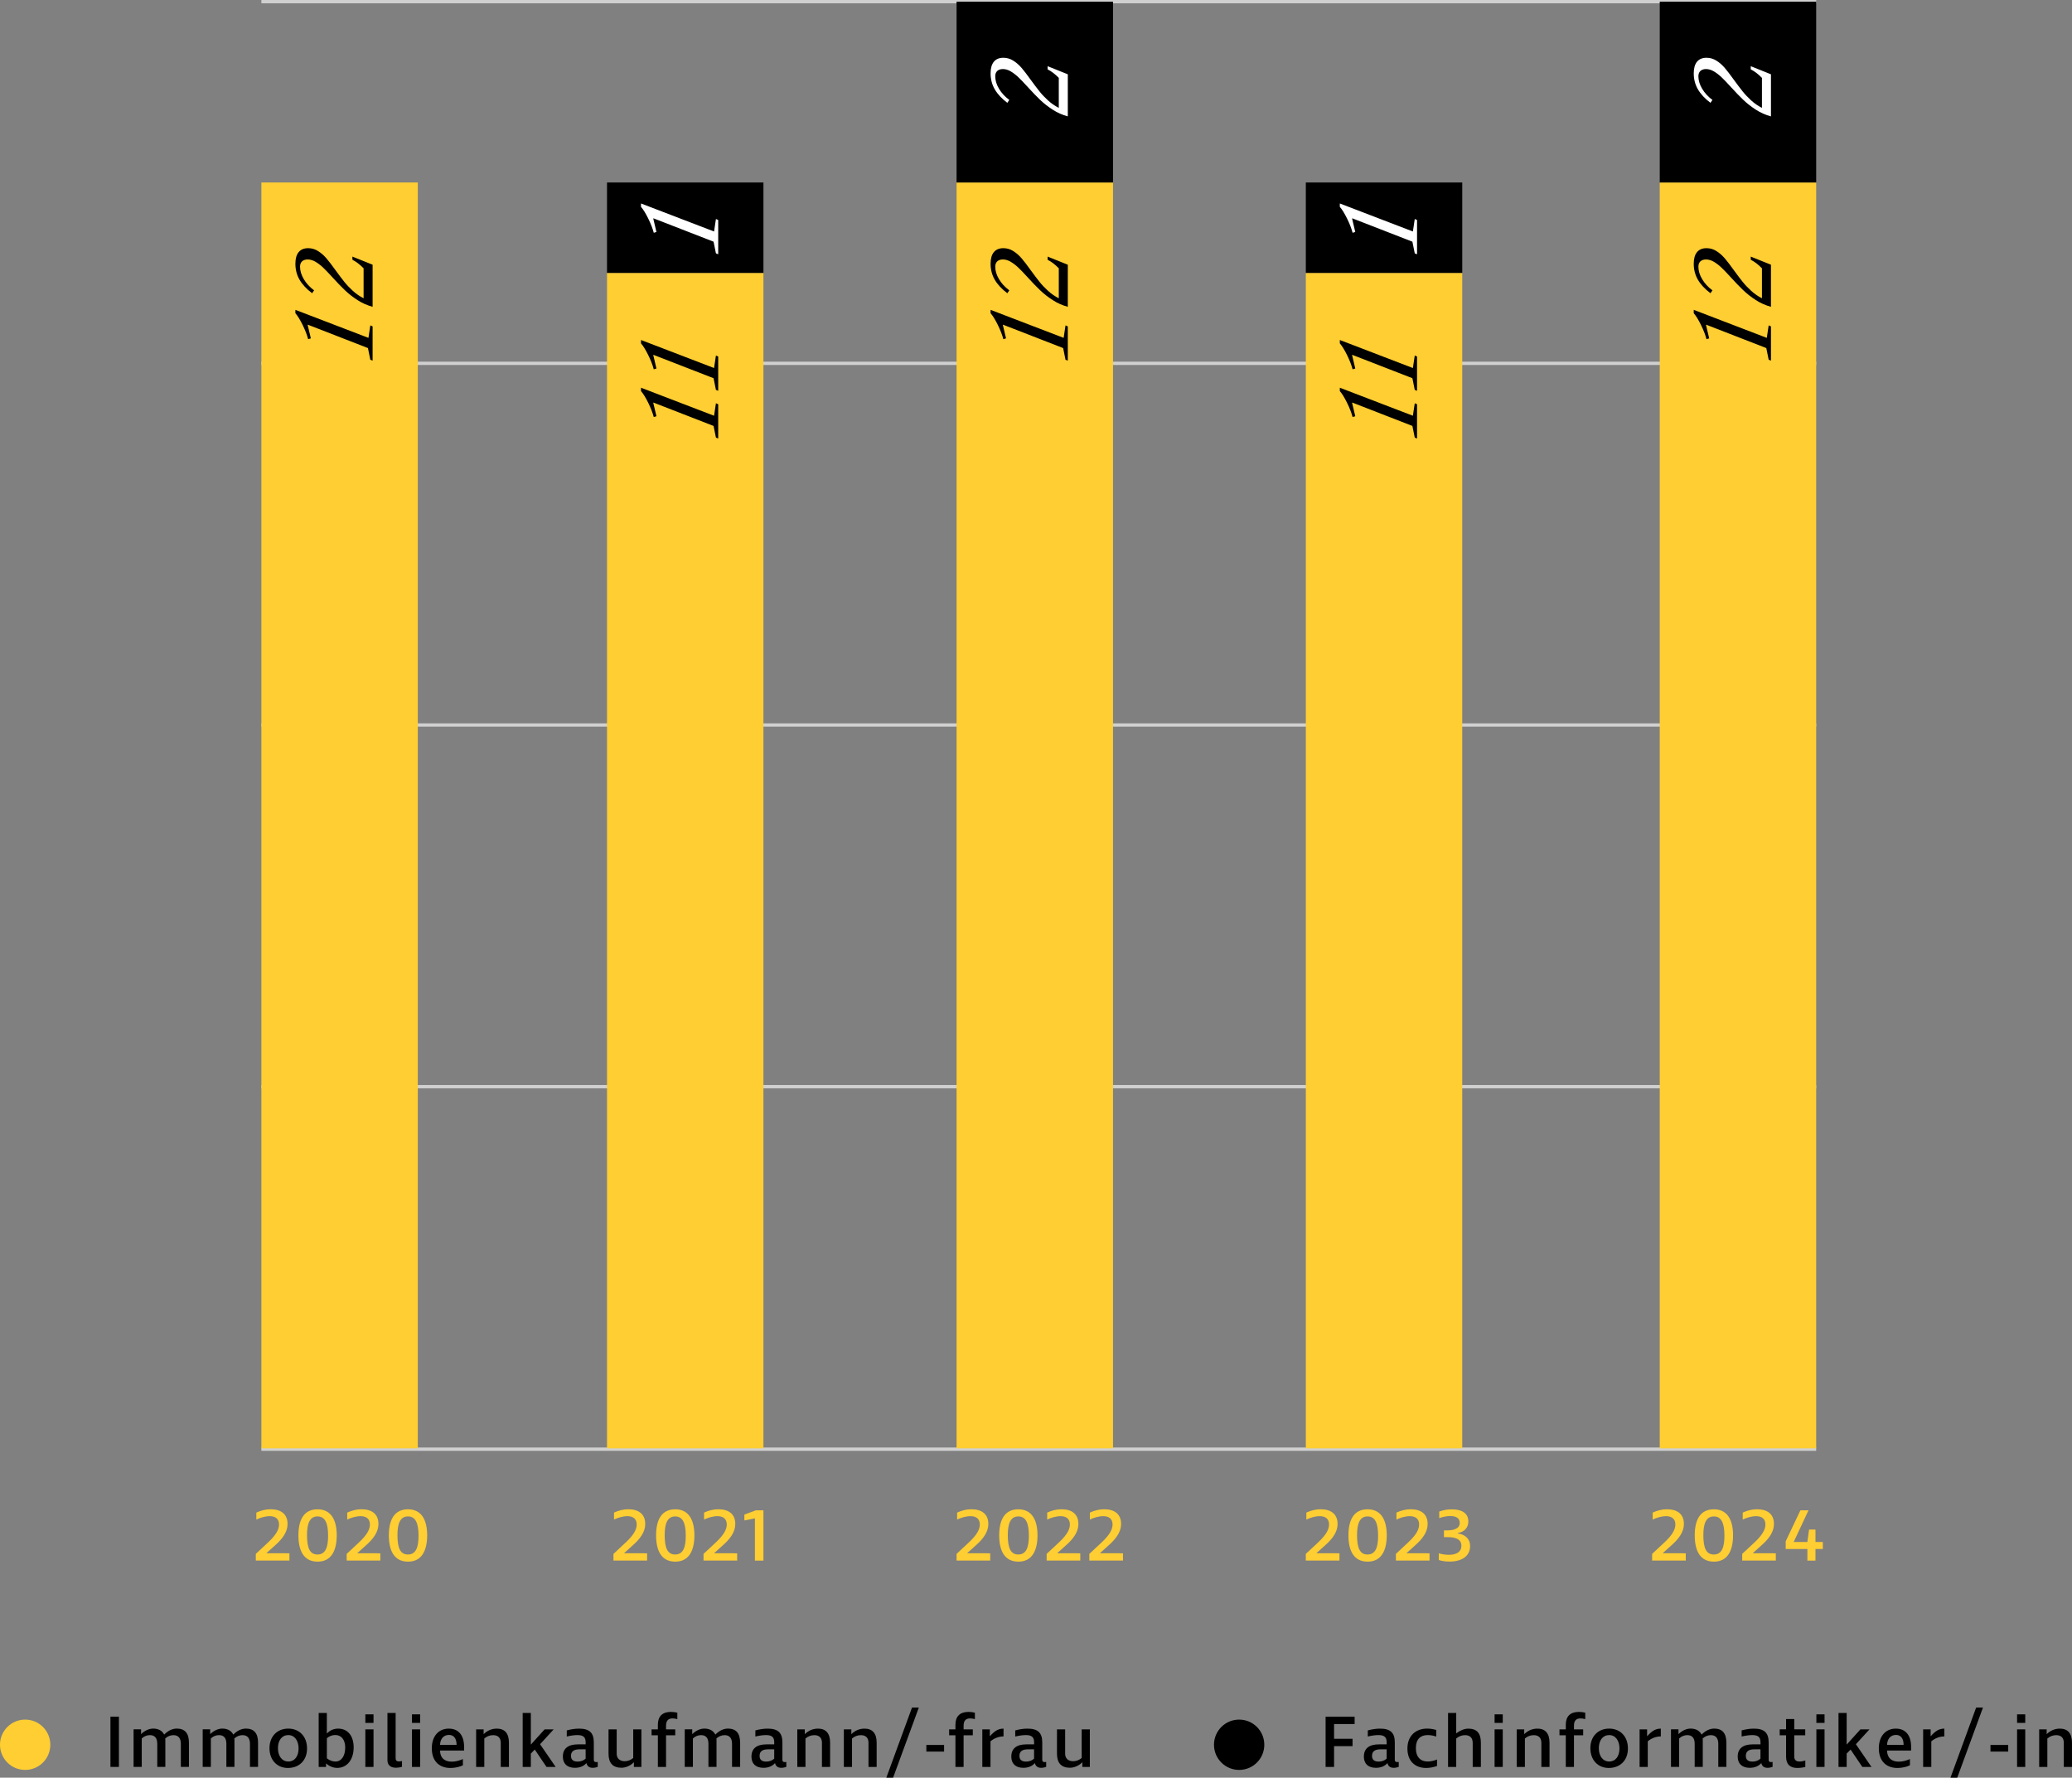
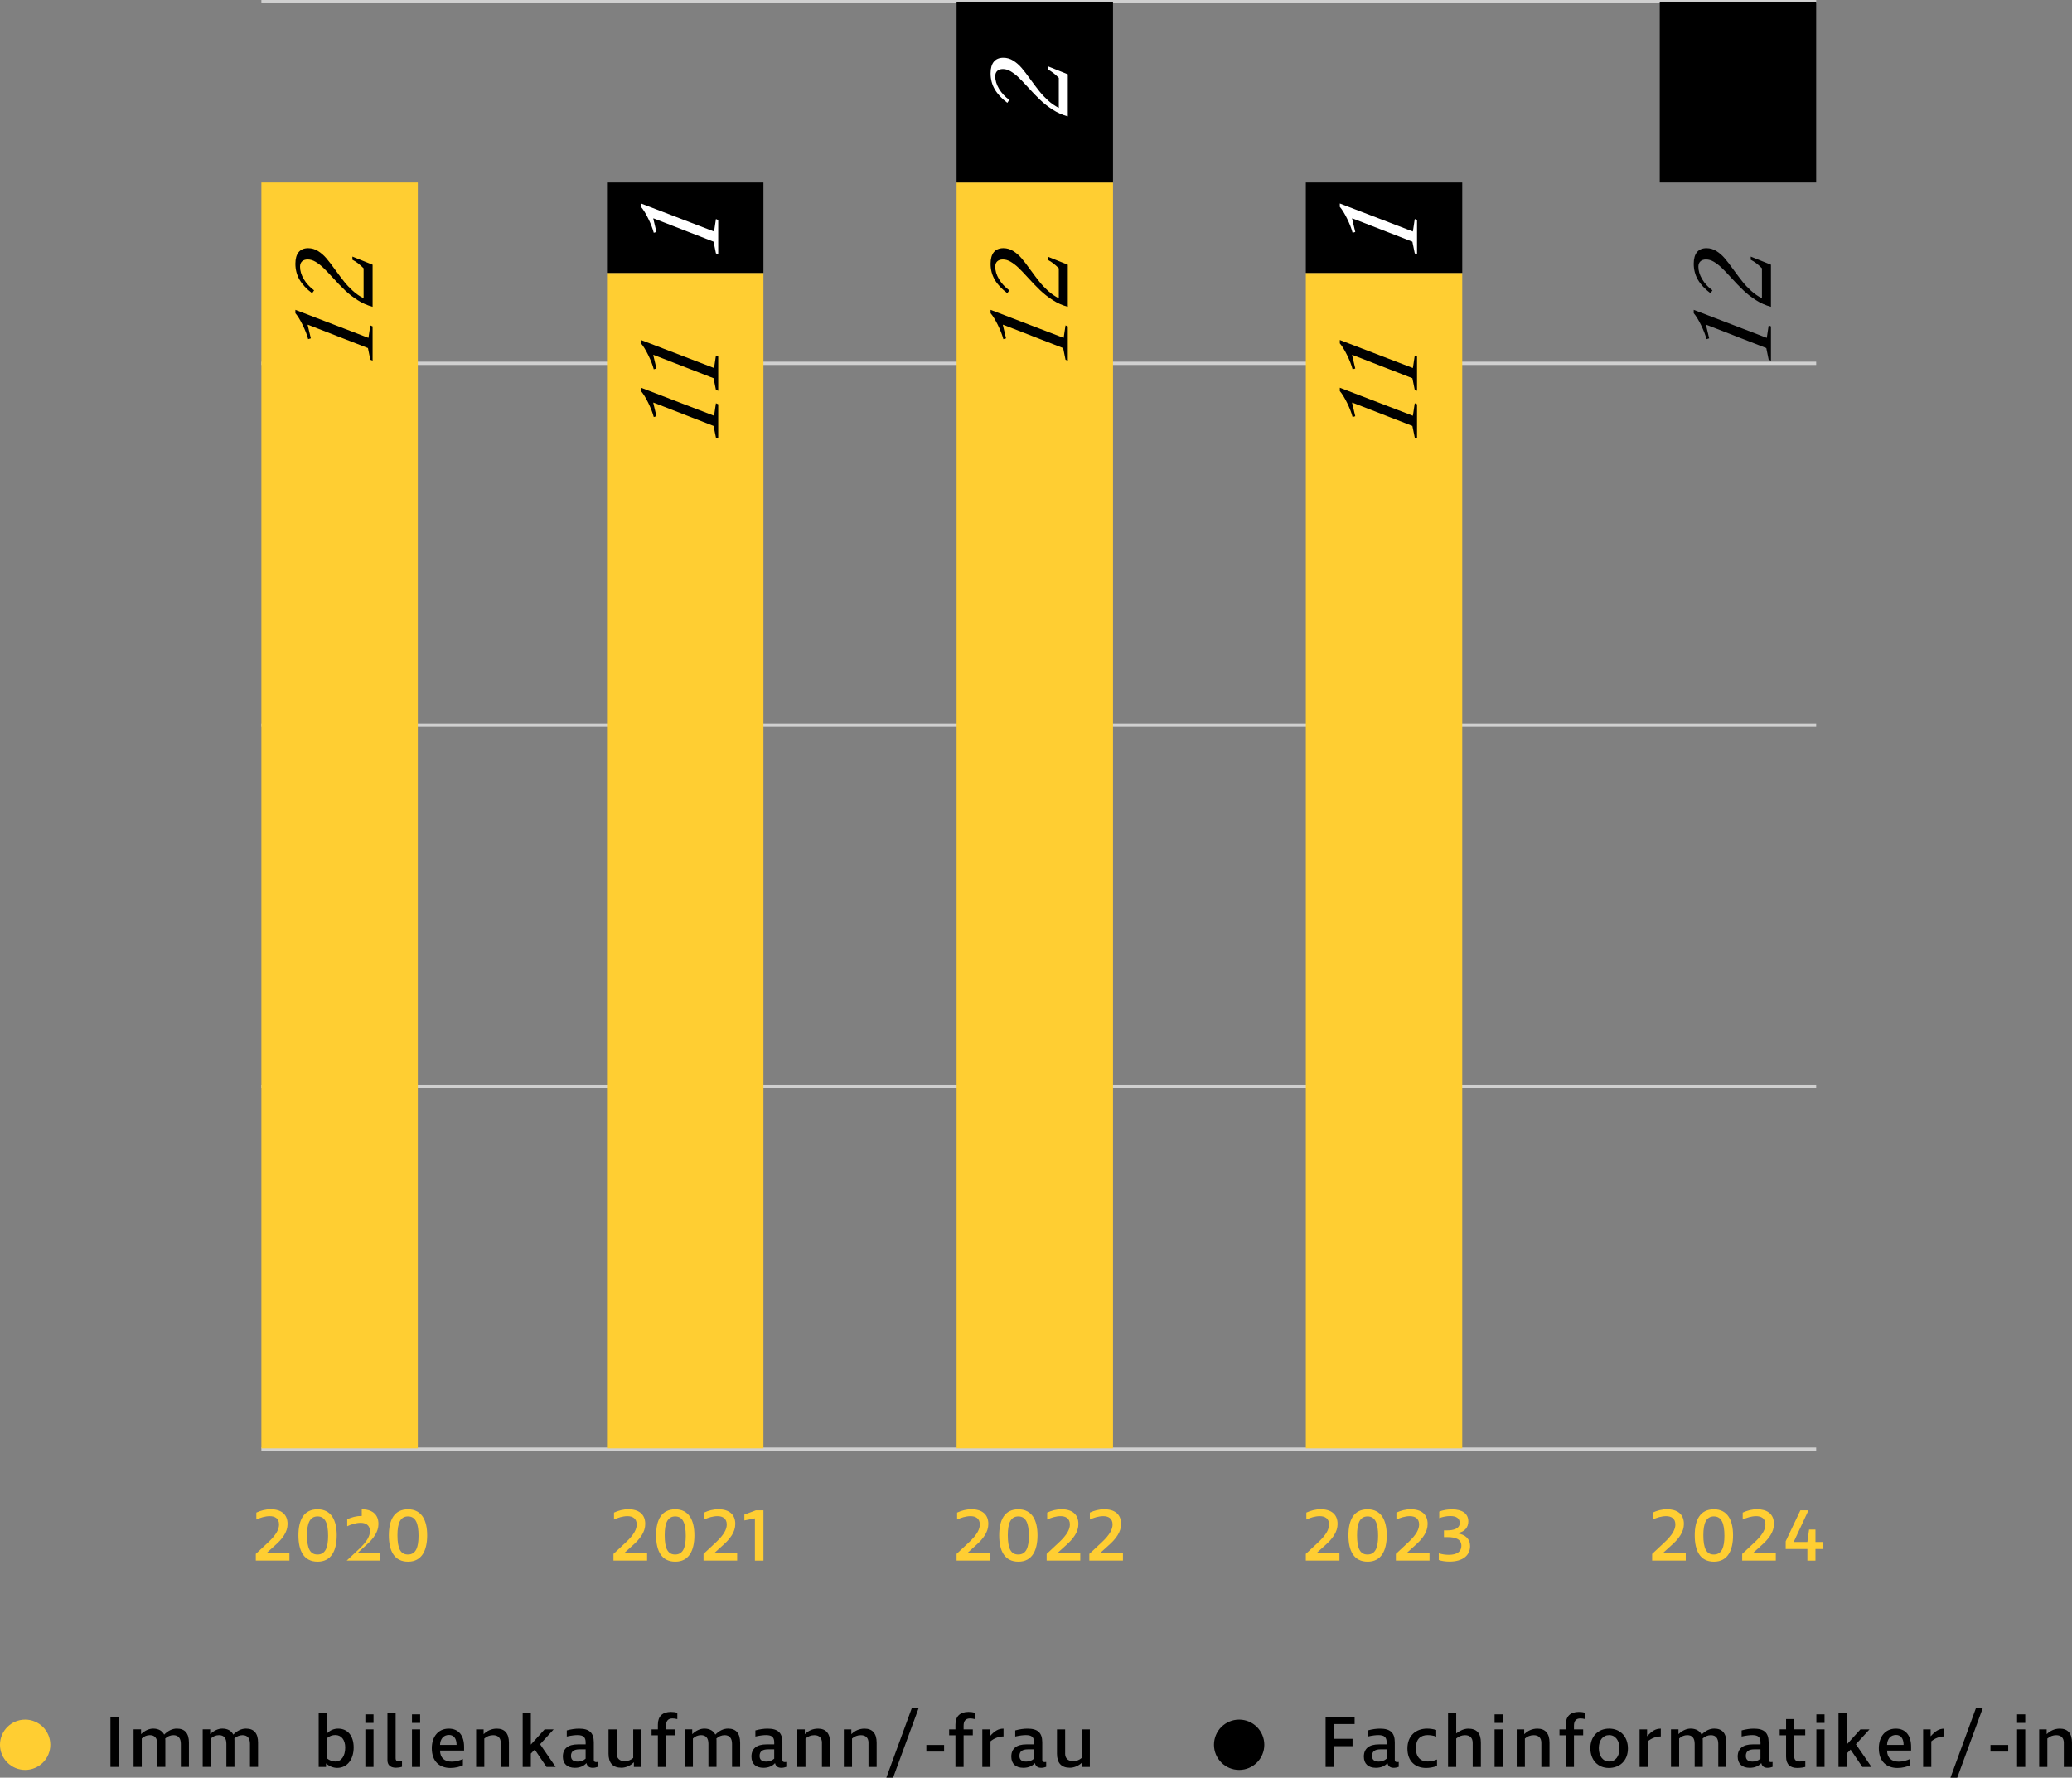
<svg xmlns="http://www.w3.org/2000/svg" id="Ebene_1" viewBox="0 0 1255.81 1077.3">
  <rect x="0" y="0" width="1255.81" height="1077.3" fill="#808080" stroke="none" />
  <defs>
    <style>.cls-1{fill:#000;}.cls-1,.cls-2,.cls-3,.cls-4{stroke-width:0px;}.cls-2{fill:#ffce32;}.cls-3{fill:#d0d0d0;}.cls-4{fill:#fff;}</style>
  </defs>
  <rect class="cls-3" x="158.42" y="657.53" width="942.34" height="2" />
  <rect class="cls-3" x="158.42" y="877.21" width="942.34" height="2" />
  <rect class="cls-3" x="158.42" y="438.36" width="942.34" height="2" />
  <rect class="cls-3" x="158.42" y="219.18" width="942.34" height="2" />
  <rect class="cls-3" x="158.42" width="942.34" height="2" />
  <path class="cls-2" d="M164.17,914.64c5.8,0,10.12,2.66,10.12,8.91,0,4.82-3.06,9-7.69,13.05l-5.13,4.63v.04l13.95.04v4.41h-20.38v-4.05l7.33-6.84c5.31-4.9,6.75-8.28,6.75-10.98,0-3.69-2.56-5.04-5.62-5.04-2.83,0-5.8.95-8.14,2.07v-4.23c2.74-1.26,5.62-2.03,8.82-2.03Z" />
  <path class="cls-2" d="M192.52,946.37c-8.42,0-11.65-6.61-11.65-15.93s3.24-15.79,11.61-15.79,11.61,6.75,11.61,15.79-3.19,15.93-11.56,15.93ZM192.47,918.96c-4.77,0-6.39,4.36-6.39,11.38,0,7.92,1.8,11.7,6.34,11.7,4.86,0,6.44-4.37,6.44-11.34,0-7.38-1.67-11.74-6.39-11.74Z" />
-   <path class="cls-2" d="M219.25,914.64c5.8,0,10.12,2.66,10.12,8.91,0,4.82-3.06,9-7.69,13.05l-5.13,4.63v.04l13.95.04v4.41h-20.38v-4.05l7.33-6.84c5.31-4.9,6.75-8.28,6.75-10.98,0-3.69-2.56-5.04-5.62-5.04-2.83,0-5.8.95-8.14,2.07v-4.23c2.74-1.26,5.62-2.03,8.82-2.03Z" />
+   <path class="cls-2" d="M219.25,914.64c5.8,0,10.12,2.66,10.12,8.91,0,4.82-3.06,9-7.69,13.05l-5.13,4.63v.04l13.95.04v4.41h-20.38l7.33-6.84c5.31-4.9,6.75-8.28,6.75-10.98,0-3.69-2.56-5.04-5.62-5.04-2.83,0-5.8.95-8.14,2.07v-4.23c2.74-1.26,5.62-2.03,8.82-2.03Z" />
  <path class="cls-2" d="M247.33,946.37c-8.41,0-11.65-6.61-11.65-15.93s3.24-15.79,11.61-15.79,11.61,6.75,11.61,15.79-3.19,15.93-11.56,15.93ZM247.28,918.96c-4.77,0-6.39,4.36-6.39,11.38,0,7.92,1.8,11.7,6.34,11.7,4.86,0,6.44-4.37,6.44-11.34,0-7.38-1.67-11.74-6.39-11.74Z" />
  <path class="cls-2" d="M380.95,914.64c5.8,0,10.12,2.66,10.12,8.91,0,4.82-3.06,9-7.69,13.05l-5.13,4.63v.04l13.95.04v4.41h-20.38v-4.05l7.33-6.84c5.31-4.9,6.75-8.28,6.75-10.98,0-3.69-2.56-5.04-5.62-5.04-2.83,0-5.8.95-8.14,2.07v-4.23c2.75-1.26,5.62-2.03,8.82-2.03Z" />
  <path class="cls-2" d="M409.3,946.37c-8.42,0-11.65-6.61-11.65-15.93s3.24-15.79,11.61-15.79,11.61,6.75,11.61,15.79-3.2,15.93-11.56,15.93ZM409.25,918.96c-4.77,0-6.39,4.36-6.39,11.38,0,7.92,1.8,11.7,6.34,11.7,4.86,0,6.43-4.37,6.43-11.34,0-7.38-1.67-11.74-6.39-11.74Z" />
  <path class="cls-2" d="M435.53,914.64c5.8,0,10.12,2.66,10.12,8.91,0,4.82-3.06,9-7.69,13.05l-5.13,4.63v.04l13.95.04v4.41h-20.38v-4.05l7.33-6.84c5.31-4.9,6.75-8.28,6.75-10.98,0-3.69-2.56-5.04-5.62-5.04-2.83,0-5.8.95-8.14,2.07v-4.23c2.75-1.26,5.62-2.03,8.82-2.03Z" />
  <path class="cls-2" d="M457.54,945.74v-25.6l-6.39,1.26v-3.55l6.93-2.57h4.63v30.46h-5.17Z" />
  <path class="cls-2" d="M588.9,914.64c5.8,0,10.12,2.66,10.12,8.91,0,4.81-3.06,9-7.69,13.05l-5.13,4.63v.04l13.95.04v4.41h-20.38v-4.05l7.33-6.84c5.31-4.9,6.75-8.28,6.75-10.98,0-3.69-2.56-5.04-5.62-5.04-2.83,0-5.8.95-8.14,2.07v-4.23c2.75-1.26,5.62-2.03,8.82-2.03Z" />
  <path class="cls-2" d="M617.25,946.37c-8.42,0-11.65-6.62-11.65-15.93s3.24-15.79,11.61-15.79,11.61,6.75,11.61,15.79-3.2,15.93-11.56,15.93ZM617.21,918.96c-4.77,0-6.39,4.37-6.39,11.38,0,7.92,1.8,11.7,6.34,11.7,4.86,0,6.43-4.37,6.43-11.34,0-7.38-1.67-11.74-6.39-11.74Z" />
  <path class="cls-2" d="M643.49,914.64c5.8,0,10.12,2.66,10.12,8.91,0,4.81-3.06,9-7.69,13.05l-5.13,4.63v.04l13.95.04v4.41h-20.38v-4.05l7.33-6.84c5.31-4.9,6.75-8.28,6.75-10.98,0-3.69-2.56-5.04-5.62-5.04-2.83,0-5.8.95-8.14,2.07v-4.23c2.75-1.26,5.62-2.03,8.82-2.03Z" />
  <path class="cls-2" d="M669.36,914.64c5.8,0,10.12,2.66,10.12,8.91,0,4.81-3.06,9-7.69,13.05l-5.13,4.63v.04l13.95.04v4.41h-20.38v-4.05l7.33-6.84c5.31-4.9,6.75-8.28,6.75-10.98,0-3.69-2.56-5.04-5.62-5.04-2.83,0-5.8.95-8.14,2.07v-4.23c2.75-1.26,5.62-2.03,8.82-2.03Z" />
  <path class="cls-2" d="M800.57,914.64c5.8,0,10.12,2.66,10.12,8.91,0,4.81-3.06,9-7.69,13.05l-5.13,4.63v.04l13.95.04v4.41h-20.38v-4.05l7.33-6.84c5.31-4.9,6.75-8.28,6.75-10.98,0-3.69-2.56-5.04-5.62-5.04-2.83,0-5.8.95-8.14,2.07v-4.23c2.75-1.26,5.62-2.03,8.82-2.03Z" />
  <path class="cls-2" d="M828.92,946.37c-8.42,0-11.65-6.62-11.65-15.93s3.24-15.79,11.61-15.79,11.61,6.75,11.61,15.79-3.2,15.93-11.56,15.93ZM828.88,918.96c-4.77,0-6.39,4.37-6.39,11.38,0,7.92,1.8,11.7,6.34,11.7,4.86,0,6.43-4.37,6.43-11.34,0-7.38-1.67-11.74-6.39-11.74Z" />
  <path class="cls-2" d="M855.16,914.64c5.8,0,10.12,2.66,10.12,8.91,0,4.81-3.06,9-7.69,13.05l-5.13,4.63v.04l13.95.04v4.41h-20.38v-4.05l7.33-6.84c5.31-4.9,6.75-8.28,6.75-10.98,0-3.69-2.56-5.04-5.62-5.04-2.83,0-5.8.95-8.14,2.07v-4.23c2.75-1.26,5.62-2.03,8.82-2.03Z" />
  <path class="cls-2" d="M877.07,927.42c3.83,0,7.65-.94,7.65-4.5,0-2.88-2.16-4.18-5.67-4.18-2.29,0-4.59.45-6.75,1.26v-3.96c2.38-.94,4.9-1.35,7.83-1.35,6.03,0,9.81,2.47,9.81,7.29,0,3.55-2.12,6.34-6.44,7.06v.18c4.46.77,7.51,3.24,7.51,7.7,0,5.89-4.72,9.4-12.46,9.4-2.52,0-4.82-.36-6.53-.95v-4.05c1.85.54,3.87.9,6.12.9,4.91,0,7.6-1.98,7.6-5.4,0-3.92-3.28-5.31-8.28-5.31h-2.29v-4.1h1.89Z" />
  <path class="cls-2" d="M1010.47,914.64c5.8,0,10.12,2.65,10.12,8.91,0,4.82-3.06,9-7.69,13.05l-5.13,4.63v.04l13.95.04v4.41h-20.38v-4.05l7.33-6.84c5.31-4.9,6.75-8.28,6.75-10.98,0-3.69-2.56-5.04-5.62-5.04-2.83,0-5.8.95-8.14,2.07v-4.23c2.75-1.26,5.62-2.03,8.82-2.03Z" />
  <path class="cls-2" d="M1038.81,946.37c-8.42,0-11.65-6.61-11.65-15.93s3.24-15.79,11.61-15.79,11.61,6.75,11.61,15.79-3.2,15.93-11.56,15.93ZM1038.77,918.96c-4.77,0-6.39,4.36-6.39,11.38,0,7.92,1.8,11.7,6.34,11.7,4.86,0,6.43-4.37,6.43-11.34,0-7.38-1.67-11.74-6.39-11.74Z" />
  <path class="cls-2" d="M1065.05,914.64c5.8,0,10.12,2.65,10.12,8.91,0,4.82-3.06,9-7.69,13.05l-5.13,4.63v.04l13.95.04v4.41h-20.38v-4.05l7.33-6.84c5.31-4.9,6.75-8.28,6.75-10.98,0-3.69-2.56-5.04-5.62-5.04-2.83,0-5.8.95-8.14,2.07v-4.23c2.75-1.26,5.62-2.03,8.82-2.03Z" />
  <path class="cls-2" d="M1095.42,934.44l1.04-7.52h3.87v7.52h4.46v4.28h-4.46v7.02h-4.9v-7.02h-13.14v-4.68l8.91-18.77h4.9l-8.96,19.17h8.28Z" />
  <rect class="cls-2" x="158.42" y="110.59" width="94.81" height="767.12" />
  <rect class="cls-2" x="579.77" y="110.59" width="94.81" height="767.12" />
  <rect class="cls-2" x="367.9" y="165.38" width="94.81" height="712.33" />
  <rect class="cls-1" x="367.9" y="110.59" width="94.81" height="54.79" />
  <rect class="cls-2" x="791.44" y="165.38" width="94.81" height="712.33" />
  <rect class="cls-1" x="791.44" y="110.59" width="94.81" height="54.79" />
  <rect class="cls-1" x="579.77" y="1" width="94.81" height="109.59" />
-   <rect class="cls-2" x="1005.95" y="110.59" width="94.81" height="767.12" />
  <rect class="cls-1" x="1005.95" y="1" width="94.81" height="109.59" />
  <path class="cls-1" d="M1073.35,218.55l-1.38-.54-1.44-7.08-36.42-14.16-.12.18,1.92,8.1-1.62.48c-.68-2.6-1.8-5.48-3.36-8.64-1.56-3.16-3.02-5.52-4.38-7.08v-2.04l44.28,16.98,1.14-7.56,1.38.6v20.76Z" />
  <path class="cls-1" d="M1067.89,180.76v-18.18c-1.2-1.2-2.32-2.2-3.36-3-1.04-.8-2.18-1.52-3.42-2.16v-1.92l12.24,4.92v25.5c-3.28-.88-6.34-2.24-9.18-4.08-2.84-1.84-5.36-3.81-7.56-5.91-2.2-2.1-4.7-4.69-7.5-7.77-2.36-2.6-4.28-4.6-5.76-6-1.48-1.4-3.01-2.57-4.59-3.51-1.58-.94-3.17-1.41-4.77-1.41-1.44,0-2.57.38-3.39,1.14-.82.76-1.23,1.84-1.23,3.24,0,2.48.76,5,2.28,7.56,1.52,2.56,3.6,4.82,6.24,6.78l-1.2,1.74c-3.4-2.56-5.94-5.29-7.62-8.19-1.68-2.9-2.52-6.13-2.52-9.69,0-3.08.66-5.42,1.98-7.02,1.32-1.6,3.24-2.4,5.76-2.4,2.16,0,4.16.58,6,1.74,1.84,1.16,3.51,2.61,5.01,4.35,1.5,1.74,3.35,4.15,5.55,7.23,2.04,2.8,3.81,5.14,5.31,7.02s3.24,3.72,5.22,5.52c1.98,1.8,4.15,3.3,6.51,4.5Z" />
  <path class="cls-1" d="M647.18,218.55l-1.38-.54-1.44-7.08-36.42-14.16-.12.18,1.92,8.1-1.62.48c-.68-2.6-1.8-5.48-3.36-8.64-1.56-3.16-3.02-5.52-4.38-7.08v-2.04l44.28,16.98,1.14-7.56,1.38.6v20.76Z" />
  <path class="cls-1" d="M641.72,180.76v-18.18c-1.2-1.2-2.32-2.2-3.36-3-1.04-.8-2.18-1.52-3.42-2.16v-1.92l12.24,4.92v25.5c-3.28-.88-6.34-2.24-9.18-4.08-2.84-1.84-5.36-3.81-7.56-5.91-2.2-2.1-4.7-4.69-7.5-7.77-2.36-2.6-4.28-4.6-5.76-6-1.48-1.4-3.01-2.57-4.59-3.51-1.58-.94-3.17-1.41-4.77-1.41-1.44,0-2.57.38-3.39,1.14-.82.76-1.23,1.84-1.23,3.24,0,2.48.76,5,2.28,7.56,1.52,2.56,3.6,4.82,6.24,6.78l-1.2,1.74c-3.4-2.56-5.94-5.29-7.62-8.19-1.68-2.9-2.52-6.13-2.52-9.69,0-3.08.66-5.42,1.98-7.02,1.32-1.6,3.24-2.4,5.76-2.4,2.16,0,4.16.58,6,1.74,1.84,1.16,3.51,2.61,5.01,4.35,1.5,1.74,3.35,4.15,5.55,7.23,2.04,2.8,3.81,5.14,5.31,7.02s3.24,3.72,5.22,5.52c1.98,1.8,4.15,3.3,6.51,4.5Z" />
  <path class="cls-4" d="M641.72,65.37v-18.18c-1.2-1.2-2.32-2.2-3.36-3-1.04-.8-2.18-1.52-3.42-2.16v-1.92l12.24,4.92v25.5c-3.28-.88-6.34-2.24-9.18-4.08-2.84-1.84-5.36-3.81-7.56-5.91-2.2-2.1-4.7-4.69-7.5-7.77-2.36-2.6-4.28-4.6-5.76-6-1.48-1.4-3.01-2.57-4.59-3.51-1.58-.94-3.17-1.41-4.77-1.41-1.44,0-2.57.38-3.39,1.14-.82.76-1.23,1.84-1.23,3.24,0,2.48.76,5,2.28,7.56,1.52,2.56,3.6,4.82,6.24,6.78l-1.2,1.74c-3.4-2.56-5.94-5.29-7.62-8.19-1.68-2.9-2.52-6.13-2.52-9.69,0-3.08.66-5.42,1.98-7.02,1.32-1.6,3.24-2.4,5.76-2.4,2.16,0,4.16.58,6,1.74,1.84,1.16,3.51,2.61,5.01,4.35,1.5,1.74,3.35,4.15,5.55,7.23,2.04,2.8,3.81,5.14,5.31,7.02s3.24,3.72,5.22,5.52c1.98,1.8,4.15,3.3,6.51,4.5Z" />
-   <path class="cls-4" d="M1067.89,65.37v-18.18c-1.2-1.2-2.32-2.2-3.36-3-1.04-.8-2.18-1.52-3.42-2.16v-1.92l12.24,4.92v25.5c-3.28-.88-6.34-2.24-9.18-4.08-2.84-1.84-5.36-3.81-7.56-5.91-2.2-2.1-4.7-4.69-7.5-7.77-2.36-2.6-4.28-4.6-5.76-6-1.48-1.4-3.01-2.57-4.59-3.51-1.58-.94-3.17-1.41-4.77-1.41-1.44,0-2.57.38-3.39,1.14-.82.76-1.23,1.84-1.23,3.24,0,2.48.76,5,2.28,7.56,1.52,2.56,3.6,4.82,6.24,6.78l-1.2,1.74c-3.4-2.56-5.94-5.29-7.62-8.19-1.68-2.9-2.52-6.13-2.52-9.69,0-3.08.66-5.42,1.98-7.02,1.32-1.6,3.24-2.4,5.76-2.4,2.16,0,4.16.58,6,1.74,1.84,1.16,3.51,2.61,5.01,4.35,1.5,1.74,3.35,4.15,5.55,7.23,2.04,2.8,3.81,5.14,5.31,7.02s3.24,3.72,5.22,5.52c1.98,1.8,4.15,3.3,6.51,4.5Z" />
  <path class="cls-1" d="M225.83,218.55l-1.38-.54-1.44-7.08-36.42-14.16-.12.18,1.92,8.1-1.62.48c-.68-2.6-1.8-5.48-3.36-8.64-1.56-3.16-3.02-5.52-4.38-7.08v-2.04l44.28,16.98,1.14-7.56,1.38.6v20.76Z" />
  <path class="cls-1" d="M220.37,180.76v-18.18c-1.2-1.2-2.32-2.2-3.36-3-1.04-.8-2.18-1.52-3.42-2.16v-1.92l12.24,4.92v25.5c-3.28-.88-6.34-2.24-9.18-4.08-2.84-1.84-5.36-3.81-7.56-5.91-2.2-2.1-4.7-4.69-7.5-7.77-2.36-2.6-4.28-4.6-5.76-6-1.48-1.4-3.01-2.57-4.59-3.51-1.58-.94-3.17-1.41-4.77-1.41-1.44,0-2.57.38-3.39,1.14-.82.76-1.23,1.84-1.23,3.24,0,2.48.76,5,2.28,7.56,1.52,2.56,3.6,4.82,6.24,6.78l-1.2,1.74c-3.4-2.56-5.94-5.29-7.62-8.19-1.68-2.9-2.52-6.13-2.52-9.69,0-3.08.66-5.42,1.98-7.02,1.32-1.6,3.24-2.4,5.76-2.4,2.16,0,4.16.58,6,1.74,1.84,1.16,3.51,2.61,5.01,4.35,1.5,1.74,3.35,4.15,5.55,7.23,2.04,2.8,3.81,5.14,5.31,7.02s3.24,3.72,5.22,5.52,4.15,3.3,6.51,4.5Z" />
  <path class="cls-1" d="M858.85,265.74l-1.38-.54-1.44-7.08-36.42-14.16-.12.18,1.92,8.1-1.62.48c-.68-2.6-1.8-5.48-3.36-8.64-1.56-3.16-3.02-5.52-4.38-7.08v-2.04l44.28,16.98,1.14-7.56,1.38.6v20.76Z" />
  <path class="cls-1" d="M858.85,236.82l-1.38-.54-1.44-7.08-36.42-14.16-.12.18,1.92,8.1-1.62.48c-.68-2.6-1.8-5.48-3.36-8.64-1.56-3.16-3.02-5.52-4.38-7.08v-2.04l44.28,16.98,1.14-7.56,1.38.6v20.76Z" />
  <path class="cls-1" d="M435.3,265.74l-1.38-.54-1.44-7.08-36.42-14.16-.12.18,1.92,8.1-1.62.48c-.68-2.6-1.8-5.48-3.36-8.64-1.56-3.16-3.02-5.52-4.38-7.08v-2.04l44.28,16.98,1.14-7.56,1.38.6v20.76Z" />
  <path class="cls-1" d="M435.3,236.82l-1.38-.54-1.44-7.08-36.42-14.16-.12.18,1.92,8.1-1.62.48c-.68-2.6-1.8-5.48-3.36-8.64-1.56-3.16-3.02-5.52-4.38-7.08v-2.04l44.28,16.98,1.14-7.56,1.38.6v20.76Z" />
  <path class="cls-4" d="M435.3,154.08l-1.38-.54-1.44-7.08-36.42-14.16-.12.18,1.92,8.1-1.62.48c-.68-2.6-1.8-5.48-3.36-8.64-1.56-3.16-3.02-5.52-4.38-7.08v-2.04l44.28,16.98,1.14-7.56,1.38.6v20.76Z" />
  <path class="cls-4" d="M858.85,154.08l-1.38-.54-1.44-7.08-36.42-14.16-.12.18,1.92,8.1-1.62.48c-.68-2.6-1.8-5.48-3.36-8.64-1.56-3.16-3.02-5.52-4.38-7.08v-2.04l44.28,16.98,1.14-7.56,1.38.6v20.76Z" />
  <path class="cls-1" d="M72.07,1040.31v30.46h-5.13v-30.46h5.13Z" />
  <path class="cls-1" d="M114.51,1056.06v14.71h-4.9v-13.99c0-3.29-1.44-5.27-4.5-5.27-1.8,0-3.69.77-4.99,2.07.09.4.09.81.09,1.21v15.97h-4.9v-13.99c0-3.51-1.53-5.27-4.5-5.27-1.85,0-3.6.77-4.9,2.03v17.23h-4.95v-22.77h4.54v2.83h.09c2.16-2.07,4.72-3.28,7.29-3.28,3.38,0,5.58,1.53,6.61,3.64,2.38-2.38,4.95-3.64,7.69-3.64,4.91,0,7.33,2.88,7.33,8.5Z" />
  <path class="cls-1" d="M156.4,1056.06v14.71h-4.9v-13.99c0-3.29-1.44-5.27-4.5-5.27-1.8,0-3.69.77-4.99,2.07.09.4.09.81.09,1.21v15.97h-4.9v-13.99c0-3.51-1.53-5.27-4.5-5.27-1.85,0-3.6.77-4.9,2.03v17.23h-4.95v-22.77h4.54v2.83h.09c2.16-2.07,4.73-3.28,7.29-3.28,3.38,0,5.58,1.53,6.61,3.64,2.38-2.38,4.95-3.64,7.69-3.64,4.9,0,7.33,2.88,7.33,8.5Z" />
-   <path class="cls-1" d="M174.49,1071.4c-6.61,0-11.16-4.86-11.16-11.97s4.63-11.88,11.38-11.88,11.38,4.77,11.38,12.06-4.86,11.79-11.61,11.79ZM174.76,1051.47c-3.78,0-6.3,3.06-6.3,7.92s2.48,8.1,6.3,8.1,6.21-3.15,6.21-7.92-2.48-8.1-6.21-8.1Z" />
  <path class="cls-1" d="M198.12,1050.48h.04c1.84-1.94,4.23-2.92,6.79-2.92,5.8,0,9.4,4.36,9.4,11.38,0,7.43-4,12.42-9.99,12.42-2.38,0-4.77-.95-6.66-2.65h-.09v2.07h-4.46v-32.71h4.95v12.42ZM203.29,1051.43c-1.94,0-3.6.63-5.17,1.94v12.19c1.66,1.3,3.33,1.94,5.22,1.94,3.55,0,5.89-3.33,5.89-8.5,0-4.64-2.34-7.56-5.94-7.56Z" />
  <path class="cls-1" d="M221.43,1044.09v-5.18h4.95v5.18h-4.95ZM221.43,1048.01h4.95v22.77h-4.95v-22.77Z" />
  <path class="cls-1" d="M239.79,1038.06v27.4c0,1.62.85,1.98,2.11,1.98.5,0,1.08-.09,1.75-.27v3.51c-1.35.45-2.7.58-3.69.58-3.73,0-5.13-2.07-5.13-4.54v-28.66h4.95Z" />
  <path class="cls-1" d="M249.69,1044.09v-5.18h4.95v5.18h-4.95ZM249.69,1048.01h4.95v22.77h-4.95v-22.77Z" />
  <path class="cls-1" d="M281.28,1058.58v2.25h-14.58c.09,4.54,2.74,6.75,7.11,6.75,2.52,0,4.77-.72,6.75-1.57v3.78c-1.75.86-4.59,1.62-7.56,1.62-6.48,0-11.29-3.87-11.29-11.97,0-6.88,3.78-11.88,10.3-11.88,6.12,0,9.27,4.32,9.27,11.02ZM266.7,1057.41h10.03c0-3.78-1.62-6.03-4.59-6.03-3.42,0-5.31,2.52-5.44,6.03Z" />
  <path class="cls-1" d="M303.51,1056.2c0-3.02-1.62-4.68-4.63-4.68-1.98,0-3.87.72-5.35,2.03v17.23h-4.95v-22.77h4.54v2.83h.09c2.02-1.98,4.68-3.28,7.92-3.28,4.77,0,7.33,2.88,7.33,8.5v14.71h-4.95v-14.58Z" />
  <path class="cls-1" d="M331.23,1070.78l-7.11-10.53-2.38,2.43v8.1h-4.95v-32.71h4.95v19.17l8.33-9.22h5.49l-8.23,9,9.45,13.77h-5.53Z" />
  <path class="cls-1" d="M361.33,1067.85c.27,0,.63-.04.95-.09v2.97c-.9.31-1.84.58-3.01.58-1.94,0-3.33-.76-3.83-2.83h-.04c-1.49,1.71-3.83,2.83-6.97,2.83-4.63,0-7.29-2.47-7.29-6.79,0-4.9,3.2-7.42,9.09-7.42h4.72v-1.26c0-3.06-1.39-4.37-4.95-4.37-1.44,0-3.46.18-6.48.86v-3.69c2.61-.72,5.13-1.08,7.42-1.08,6.25,0,8.96,2.47,8.96,8.32v10.66c0,.9.54,1.3,1.44,1.3ZM350.04,1067.54c1.8,0,3.46-.49,4.9-1.76v-5.67h-3.69c-3.46,0-5.17,1.26-5.17,3.96,0,2.21,1.21,3.46,3.96,3.46Z" />
  <path class="cls-1" d="M373.75,1062.63c0,2.97,1.8,4.68,4.91,4.68,1.89,0,3.82-.77,5.13-1.98v-17.32h4.95v22.77h-4.54v-2.75h-.13c-1.89,1.98-4.81,3.24-7.42,3.24-5.22,0-7.83-2.88-7.83-8.5v-14.76h4.95v14.62Z" />
  <path class="cls-1" d="M398.73,1045.12c0-4.99,2.75-7.69,7.92-7.69,1.35,0,2.7.18,3.87.49v3.87c-1.21-.32-2.12-.41-2.97-.41-2.7,0-3.87,1.58-3.87,4.46v2.16h5.58v3.6h-5.58v19.17h-4.95v-19.17h-3.82v-3.6h3.82v-2.88Z" />
  <path class="cls-1" d="M448.59,1056.06v14.71h-4.91v-13.99c0-3.29-1.44-5.27-4.5-5.27-1.8,0-3.69.77-5,2.07.09.4.09.81.09,1.21v15.97h-4.9v-13.99c0-3.51-1.53-5.27-4.5-5.27-1.84,0-3.6.77-4.91,2.03v17.23h-4.95v-22.77h4.54v2.83h.09c2.16-2.07,4.72-3.28,7.29-3.28,3.38,0,5.58,1.53,6.62,3.64,2.38-2.38,4.95-3.64,7.69-3.64,4.91,0,7.33,2.88,7.33,8.5Z" />
  <path class="cls-1" d="M475.63,1067.85c.27,0,.63-.04.95-.09v2.97c-.9.31-1.84.58-3.01.58-1.94,0-3.33-.76-3.83-2.83h-.04c-1.49,1.71-3.83,2.83-6.97,2.83-4.63,0-7.29-2.47-7.29-6.79,0-4.9,3.2-7.42,9.09-7.42h4.72v-1.26c0-3.06-1.39-4.37-4.95-4.37-1.44,0-3.46.18-6.48.86v-3.69c2.61-.72,5.13-1.08,7.42-1.08,6.25,0,8.96,2.47,8.96,8.32v10.66c0,.9.54,1.3,1.44,1.3ZM464.34,1067.54c1.8,0,3.46-.49,4.9-1.76v-5.67h-3.69c-3.46,0-5.17,1.26-5.17,3.96,0,2.21,1.21,3.46,3.96,3.46Z" />
  <path class="cls-1" d="M498.18,1056.2c0-3.02-1.62-4.68-4.63-4.68-1.98,0-3.87.72-5.36,2.03v17.23h-4.95v-22.77h4.54v2.83h.09c2.02-1.98,4.68-3.28,7.92-3.28,4.77,0,7.33,2.88,7.33,8.5v14.71h-4.95v-14.58Z" />
  <path class="cls-1" d="M526.39,1056.2c0-3.02-1.62-4.68-4.63-4.68-1.98,0-3.87.72-5.36,2.03v17.23h-4.95v-22.77h4.54v2.83h.09c2.02-1.98,4.68-3.28,7.92-3.28,4.77,0,7.33,2.88,7.33,8.5v14.71h-4.95v-14.58Z" />
  <path class="cls-1" d="M537.19,1077.3l15.57-42.52h4.14l-15.61,42.52h-4.1Z" />
  <path class="cls-1" d="M561.45,1057.46h10.75v4.01h-10.75v-4.01Z" />
  <path class="cls-1" d="M579.08,1045.12c0-4.99,2.75-7.69,7.92-7.69,1.35,0,2.7.18,3.87.49v3.87c-1.21-.32-2.12-.41-2.97-.41-2.7,0-3.87,1.58-3.87,4.46v2.16h5.58v3.6h-5.58v19.17h-4.95v-19.17h-3.82v-3.6h3.82v-2.88Z" />
  <path class="cls-1" d="M600.32,1055.25v15.53h-4.95v-22.77h4.54v4.1h.09c2.97-3.29,5.17-4.54,8.23-4.54v4.72c-2.83,0-5.71,1.08-7.92,2.97Z" />
  <path class="cls-1" d="M633.13,1067.85c.27,0,.63-.04.95-.09v2.97c-.9.31-1.84.58-3.01.58-1.94,0-3.33-.76-3.83-2.83h-.04c-1.49,1.71-3.83,2.83-6.97,2.83-4.63,0-7.29-2.47-7.29-6.79,0-4.9,3.2-7.42,9.09-7.42h4.72v-1.26c0-3.06-1.39-4.37-4.95-4.37-1.44,0-3.46.18-6.48.86v-3.69c2.61-.72,5.13-1.08,7.42-1.08,6.25,0,8.96,2.47,8.96,8.32v10.66c0,.9.54,1.3,1.44,1.3ZM621.83,1067.54c1.8,0,3.46-.49,4.9-1.76v-5.67h-3.69c-3.46,0-5.17,1.26-5.17,3.96,0,2.21,1.21,3.46,3.96,3.46Z" />
  <path class="cls-1" d="M645.55,1062.63c0,2.97,1.8,4.68,4.91,4.68,1.89,0,3.82-.77,5.13-1.98v-17.32h4.95v22.77h-4.54v-2.75h-.13c-1.89,1.98-4.81,3.24-7.42,3.24-5.22,0-7.83-2.88-7.83-8.5v-14.76h4.95v14.62Z" />
  <path class="cls-1" d="M808.56,1053.72h11.2v4.46h-11.2v12.6h-5.13v-30.46h17.59v4.46h-12.46v8.96Z" />
  <path class="cls-1" d="M846.81,1067.85c.27,0,.63-.04.95-.09v2.97c-.9.31-1.85.58-3.02.58-1.93,0-3.33-.76-3.82-2.83h-.04c-1.49,1.71-3.83,2.83-6.97,2.83-4.64,0-7.29-2.47-7.29-6.79,0-4.9,3.19-7.42,9.09-7.42h4.72v-1.26c0-3.06-1.4-4.37-4.95-4.37-1.44,0-3.46.18-6.48.86v-3.69c2.61-.72,5.13-1.08,7.42-1.08,6.25,0,8.95,2.47,8.95,8.32v10.66c0,.9.54,1.3,1.44,1.3ZM835.52,1067.54c1.8,0,3.46-.49,4.91-1.76v-5.67h-3.69c-3.46,0-5.17,1.26-5.17,3.96,0,2.21,1.22,3.46,3.96,3.46Z" />
  <path class="cls-1" d="M864.36,1071.4c-6.48,0-11.34-3.91-11.34-11.79s5.22-12.06,11.92-12.06c1.84,0,3.69.27,5.53.81v4.01c-1.71-.59-3.46-.9-5.13-.9-4.32,0-7.2,2.38-7.2,7.88s2.88,8.14,7.11,8.14c1.8,0,3.74-.4,5.71-1.21v3.91c-2.25.81-4.5,1.21-6.61,1.21Z" />
  <path class="cls-1" d="M892.58,1056.2c0-3.02-1.62-4.68-4.63-4.68-1.98,0-3.87.72-5.35,2.03v17.23h-4.95v-32.71h4.95v12.38c2.21-1.75,4.95-2.88,7.29-2.88,5.17,0,7.65,2.74,7.65,8.5v14.71h-4.95v-14.58Z" />
  <path class="cls-1" d="M905.85,1044.09v-5.18h4.95v5.18h-4.95ZM905.85,1048.01h4.95v22.77h-4.95v-22.77Z" />
  <path class="cls-1" d="M934.2,1056.2c0-3.02-1.62-4.68-4.63-4.68-1.98,0-3.87.72-5.35,2.03v17.23h-4.95v-22.77h4.54v2.83h.09c2.03-1.98,4.68-3.28,7.92-3.28,4.77,0,7.33,2.88,7.33,8.5v14.71h-4.95v-14.58Z" />
  <path class="cls-1" d="M949.01,1045.12c0-4.99,2.74-7.69,7.92-7.69,1.35,0,2.7.18,3.87.49v3.87c-1.21-.32-2.12-.41-2.97-.41-2.7,0-3.87,1.58-3.87,4.46v2.16h5.58v3.6h-5.58v19.17h-4.95v-19.17h-3.83v-3.6h3.83v-2.88Z" />
  <path class="cls-1" d="M975.06,1071.4c-6.62,0-11.16-4.86-11.16-11.97s4.63-11.88,11.38-11.88,11.38,4.77,11.38,12.06-4.86,11.79-11.61,11.79ZM975.33,1051.47c-3.78,0-6.3,3.06-6.3,7.92s2.48,8.1,6.3,8.1,6.21-3.15,6.21-7.92-2.47-8.1-6.21-8.1Z" />
  <path class="cls-1" d="M998.69,1055.25v15.53h-4.95v-22.77h4.54v4.1h.09c2.97-3.29,5.17-4.54,8.23-4.54v4.72c-2.83,0-5.71,1.08-7.92,2.97Z" />
  <path class="cls-1" d="M1046.34,1056.06v14.71h-4.91v-13.99c0-3.29-1.44-5.27-4.5-5.27-1.8,0-3.69.77-5,2.07.09.4.09.81.09,1.21v15.97h-4.9v-13.99c0-3.51-1.53-5.27-4.5-5.27-1.84,0-3.6.77-4.91,2.03v17.23h-4.95v-22.77h4.54v2.83h.09c2.16-2.07,4.72-3.28,7.29-3.28,3.38,0,5.58,1.53,6.62,3.64,2.38-2.38,4.95-3.64,7.69-3.64,4.91,0,7.33,2.88,7.33,8.5Z" />
  <path class="cls-1" d="M1073.39,1067.85c.27,0,.63-.04.95-.09v2.97c-.9.31-1.84.58-3.01.58-1.94,0-3.33-.76-3.83-2.83h-.04c-1.49,1.71-3.83,2.83-6.97,2.83-4.63,0-7.29-2.47-7.29-6.79,0-4.9,3.2-7.42,9.09-7.42h4.72v-1.26c0-3.06-1.39-4.37-4.95-4.37-1.44,0-3.47.18-6.48.86v-3.69c2.61-.72,5.13-1.08,7.42-1.08,6.25,0,8.96,2.47,8.96,8.32v10.66c0,.9.54,1.3,1.44,1.3ZM1062.09,1067.54c1.8,0,3.46-.49,4.9-1.76v-5.67h-3.69c-3.46,0-5.17,1.26-5.17,3.96,0,2.21,1.21,3.46,3.96,3.46Z" />
  <path class="cls-1" d="M1090.71,1067.49c1.3,0,2.56-.31,3.46-.59v3.87c-.9.27-2.83.63-4.86.63-4.09,0-6.79-1.93-6.79-6.84v-12.96h-3.87v-3.6h3.87v-6.25h4.95v6.25h6.66v3.6h-6.66v12.91c0,2.25,1.35,2.97,3.24,2.97Z" />
  <path class="cls-1" d="M1100.88,1044.09v-5.18h4.95v5.18h-4.95ZM1100.88,1048.01h4.95v22.77h-4.95v-22.77Z" />
  <path class="cls-1" d="M1128.73,1070.78l-7.11-10.53-2.38,2.43v8.1h-4.95v-32.71h4.95v19.17l8.33-9.22h5.49l-8.23,9,9.45,13.77h-5.53Z" />
  <path class="cls-1" d="M1158.3,1058.58v2.25h-14.58c.09,4.54,2.75,6.75,7.11,6.75,2.52,0,4.77-.72,6.75-1.57v3.78c-1.75.86-4.59,1.62-7.56,1.62-6.48,0-11.29-3.87-11.29-11.97,0-6.88,3.78-11.88,10.3-11.88,6.12,0,9.27,4.32,9.27,11.02ZM1143.72,1057.41h10.03c0-3.78-1.62-6.03-4.59-6.03-3.42,0-5.31,2.52-5.44,6.03Z" />
  <path class="cls-1" d="M1170.54,1055.25v15.53h-4.95v-22.77h4.54v4.1h.09c2.97-3.29,5.17-4.54,8.23-4.54v4.72c-2.83,0-5.71,1.08-7.92,2.97Z" />
  <path class="cls-1" d="M1182.15,1077.3l15.57-42.52h4.14l-15.61,42.52h-4.1Z" />
  <path class="cls-1" d="M1206.4,1057.46h10.75v4.01h-10.75v-4.01Z" />
  <path class="cls-1" d="M1222.52,1044.09v-5.18h4.95v5.18h-4.95ZM1222.52,1048.01h4.95v22.77h-4.95v-22.77Z" />
  <path class="cls-1" d="M1250.86,1056.2c0-3.02-1.62-4.68-4.63-4.68-1.98,0-3.87.72-5.36,2.03v17.23h-4.95v-22.77h4.54v2.83h.09c2.02-1.98,4.68-3.28,7.92-3.28,4.77,0,7.33,2.88,7.33,8.5v14.71h-4.95v-14.58Z" />
  <circle class="cls-2" cx="15.25" cy="1057.34" r="15.25" />
  <circle class="cls-1" cx="751.03" cy="1057.34" r="15.25" />
</svg>